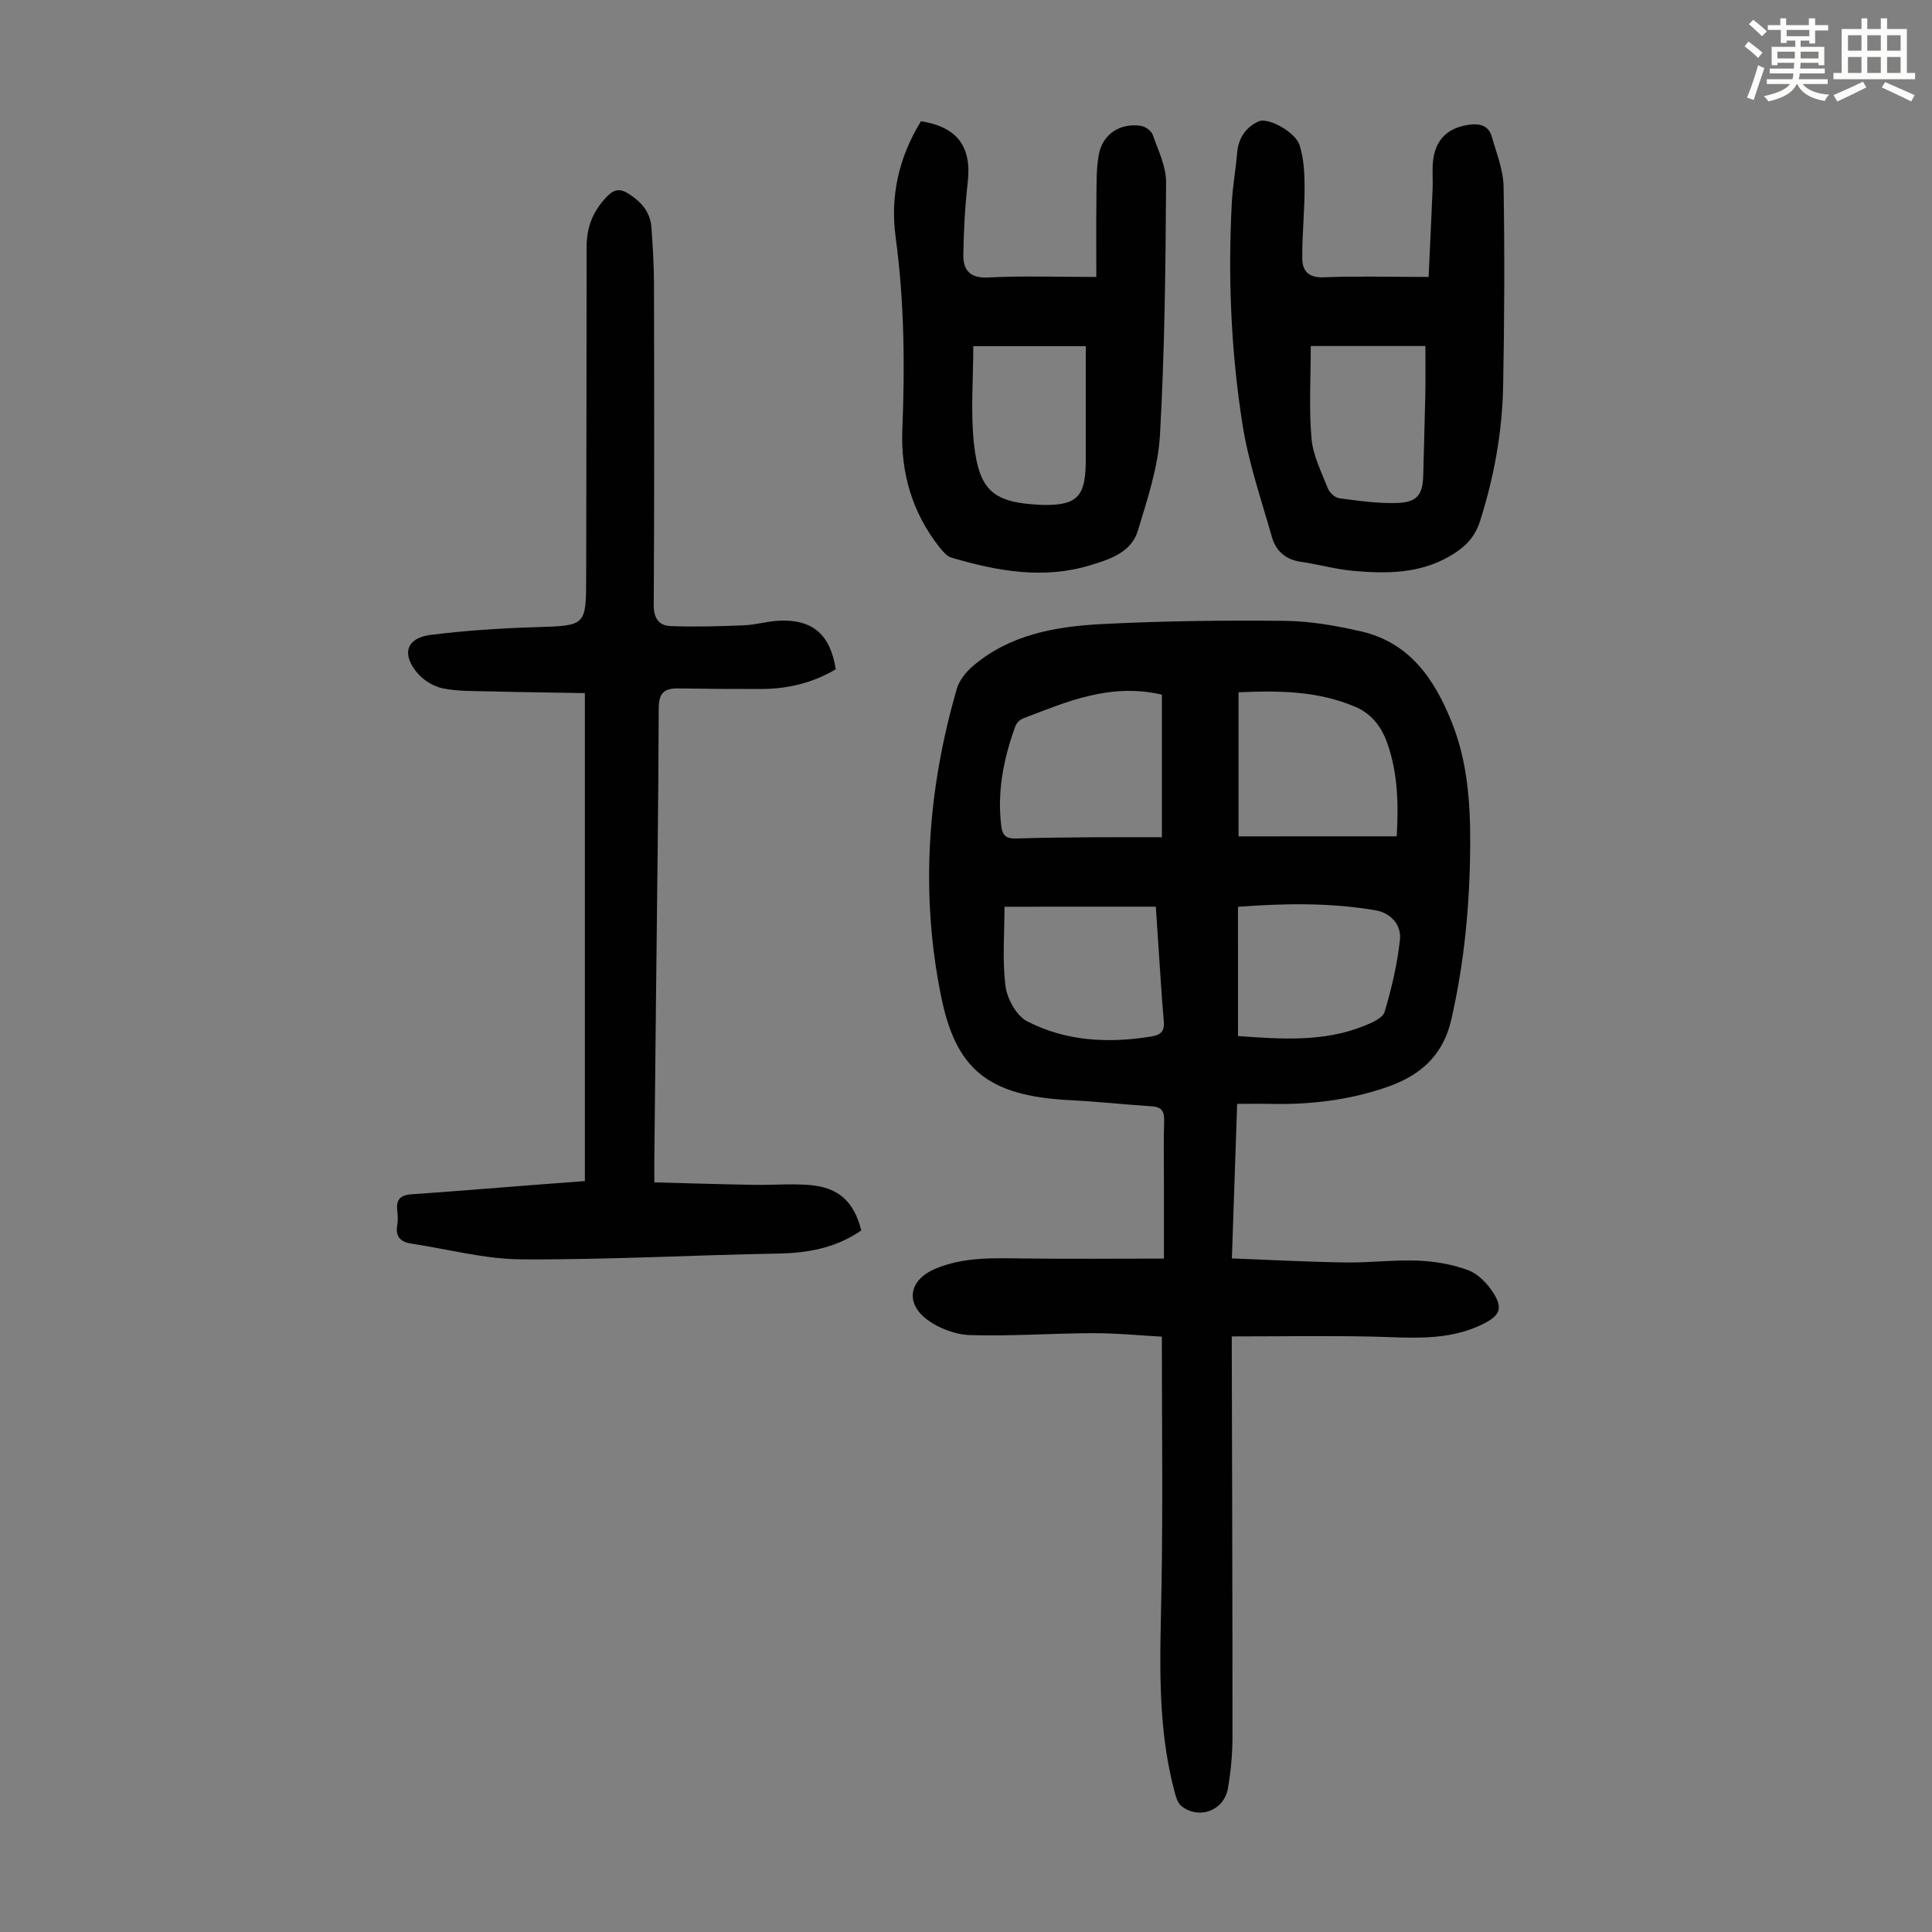
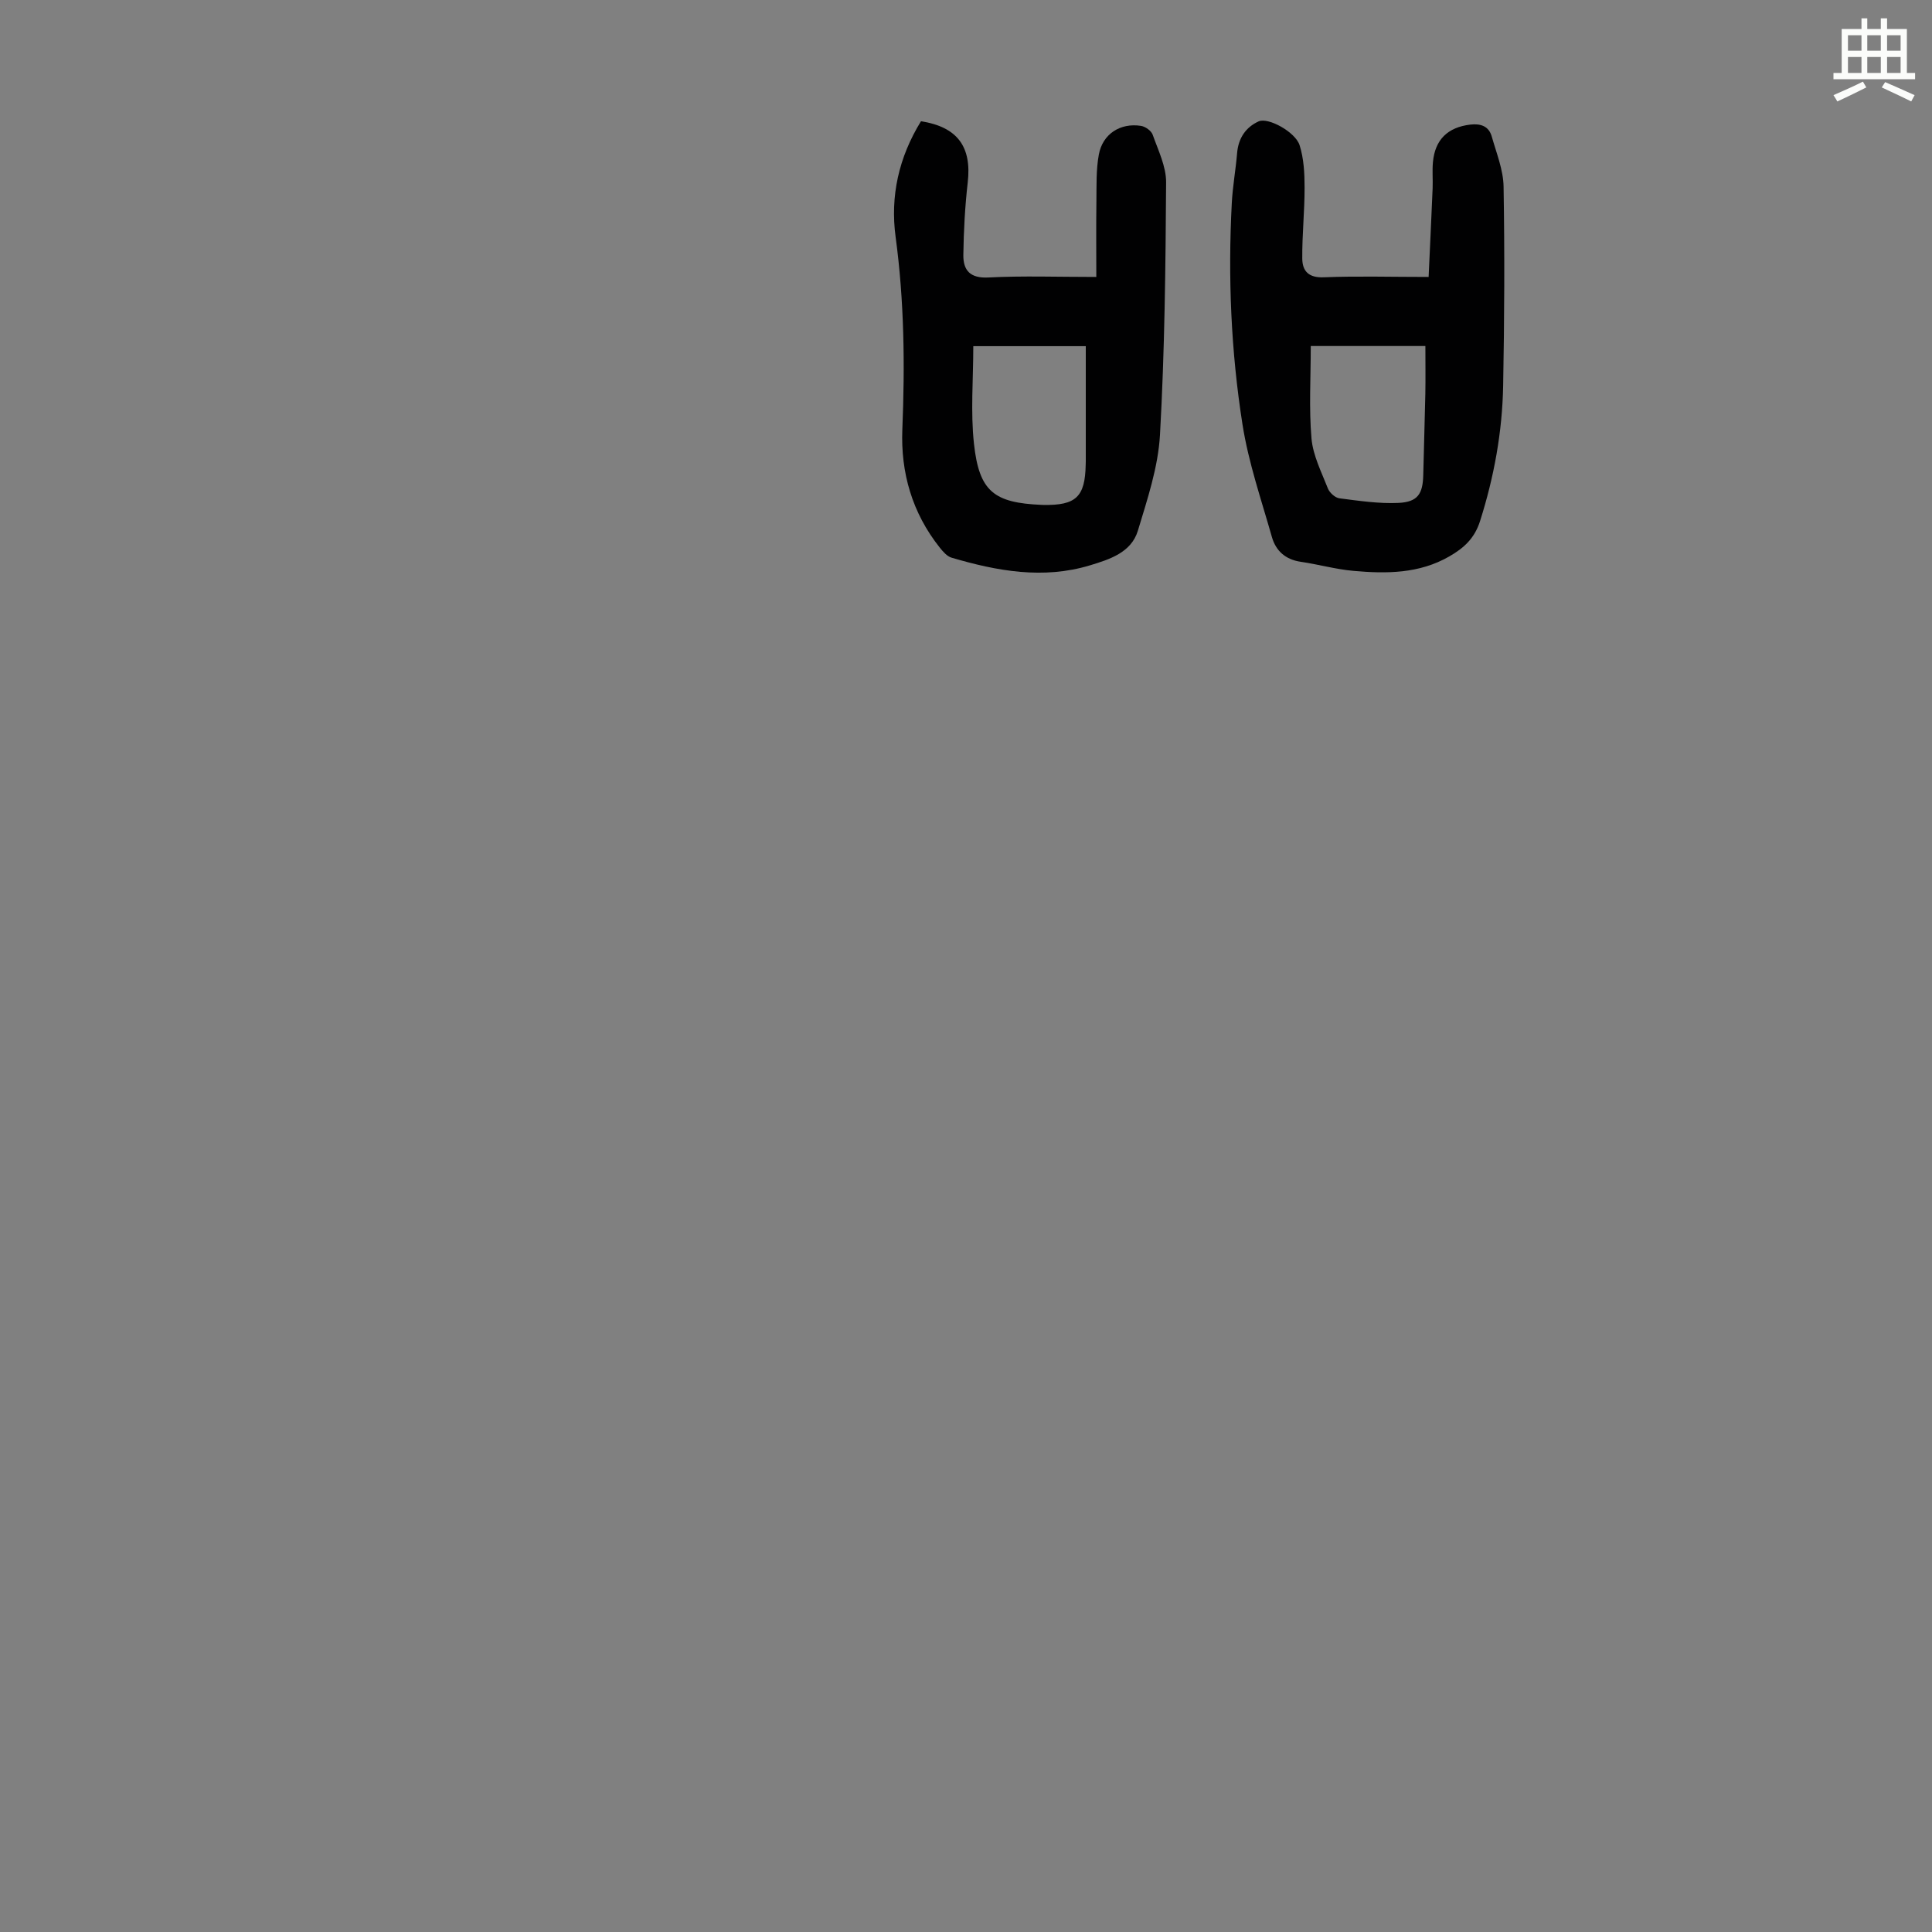
<svg xmlns="http://www.w3.org/2000/svg" enable-background="new 0 0 400 400" viewBox="0 0 400 400">
  <rect x="0" y="0" width="400" height="400" fill="#808080" stroke="none" />
-   <path d="m361.2 9.6.8-1c.9.7 1.9 1.4 2.9 2.3l-.9 1.1c-1-1-2-1.8-2.8-2.4zm.5 10.6c.9-2.1 1.6-4.3 2.3-6.7.4.2.8.4 1.3.6-.7 2.1-1.5 4.3-2.2 6.6zm.4-15.2.9-.9c1 .8 2 1.6 2.8 2.4l-1 1c-.9-.9-1.8-1.7-2.7-2.5zm12.5-1.2h1.2v1.4h2.7v1.1h-2.7v2.7h-1.2v-.6h-1.8v1.3h4.9v3.8h-1.2v-.5h-3.7c0 .4-.1.9-.1 1.2h5.1v1h-5.2c0 .5-.1.9-.2 1.2h6v1h-5.2c1.1 1.3 2.9 2 5.5 2.2-.4.4-.7.8-.9 1.3-2.9-.5-4.8-1.6-5.7-3.5h-.1c-.8 1.7-2.7 2.9-5.9 3.6-.2-.4-.6-.8-.9-1.1 2.8-.6 4.6-1.4 5.4-2.5h-4.8v-1h5.3c.1-.3.2-.7.2-1.2h-4.9v-1h5c0-.4 0-.8.1-1.2h-3.5v.5h-1.2v-3.8h4.9v-1.3h-1.8v.5h-1.2v-2.7h-2.7v-1h2.6v-1.4h1.2v1.4h4.7v-1.4zm-6.6 8.3h3.6c0-.4 0-.9 0-1.4h-3.6zm1.9-4.6h4.7v-1.3h-4.7zm6.6 3.2h-3.7v1.4h3.7z" fill="#fbfcfa" />
  <path d="m385.3 3.8h1.3v2.2h2.8v-2.2h1.3v2.2h4.1v9.1h1.7v1.3h-16.9v-1.3h1.7v-9.1h4.1v-2.2zm.4 13.1.7 1.2c-1.8.9-3.8 1.9-6 2.9-.2-.4-.5-.8-.8-1.3 2.3-1 4.3-1.9 6.1-2.8zm-3.1-6.4h2.8v-3.2h-2.8zm0 4.6h2.8v-3.3h-2.8zm4-4.6h2.8v-3.2h-2.8zm0 4.6h2.8v-3.3h-2.8zm3.7 1.9c2.1.9 4.1 1.8 6.1 2.7l-.7 1.3c-2.2-1.1-4.2-2-6.1-2.9zm3.2-9.7h-2.8v3.2h2.8zm-2.8 7.8h2.8v-3.3h-2.8z" fill="#fbfcfa" />
  <g fill="#010102">
-     <path d="m255.03 276.69v3.28c.06 26.53.15 53.06.14 79.59 0 3.57-.33 7.17-.94 10.69-.8 4.6-5.89 6.54-9.6 3.71-.9-.69-1.25-2.26-1.57-3.49-3.62-13.85-2.82-27.95-2.58-42.06.29-17 .07-34.01.07-51.67-4.51-.24-9.35-.73-14.19-.72-8.49.02-16.99.65-25.46.4-3.03-.09-6.47-1.36-8.91-3.18-4.71-3.52-3.71-8.3 1.66-10.56 5.75-2.42 11.77-2.21 17.83-2.13 9.69.13 19.39.03 29.5.03 0-5.79 0-10.9 0-16.01 0-4.14-.09-8.29.04-12.43.06-1.89-.39-2.94-2.46-3.08-5.67-.38-11.33-.99-17.01-1.28-17.22-.86-23.66-6.58-26.69-21.43-4.36-21.39-2.84-42.75 3.23-63.72.51-1.77 1.92-3.52 3.36-4.75 7.65-6.52 17.1-8.17 26.63-8.67 12.61-.65 25.27-.8 37.9-.67 5.31.06 10.7 1 15.89 2.2 10.08 2.34 15.22 10 18.76 18.94 3.19 8.03 3.8 16.53 3.76 25.07-.06 12.22-1.16 24.29-3.9 36.28-1.79 7.83-6.76 11.81-13.62 14.14-7.68 2.61-15.67 3.56-23.79 3.38-2.22-.05-4.44-.01-6.94-.01-.36 10.56-.71 20.83-1.09 32 7.92.3 15.67.72 23.43.84 5.03.08 10.07-.58 15.08-.38 3.52.14 7.16.76 10.43 1.99 2.09.79 4.04 2.83 5.26 4.8 1.94 3.12 1.22 4.6-2.08 6.27-7.46 3.77-15.42 2.83-23.36 2.66-9.47-.19-18.93-.03-28.78-.03zm-14.47-132.87c-10.78-2.5-19.76 1.5-28.81 4.95-.63.24-1.3.96-1.54 1.61-2.43 6.69-3.8 13.53-2.9 20.71.25 2.03 1.17 2.57 3.08 2.51 5.14-.17 10.29-.21 15.43-.25 4.98-.04 9.96-.01 14.74-.01 0-10.5 0-20.08 0-29.52zm48.62 29.33c.39-6.93.18-13.14-1.91-19.15-1.18-3.41-3.21-6.17-6.6-7.63-7.8-3.36-16-3.41-24.24-3.04v29.83c10.98-.01 21.68-.01 32.75-.01zm-81.21 14.58c0 5.59-.48 11.08.21 16.43.34 2.64 2.26 6.14 4.48 7.29 8.08 4.17 16.9 4.6 25.84 3.12 1.92-.32 2.63-1.15 2.45-3.14-.46-5.24-.76-10.49-1.12-15.74-.18-2.64-.35-5.28-.53-7.97-10.63.01-20.89.01-31.33.01zm48.35 26.77c9.07.66 17.78 1.26 26.14-2.11 1.58-.64 3.83-1.61 4.21-2.89 1.45-4.87 2.63-9.88 3.17-14.92.34-3.14-1.9-5.58-5.14-6.13-9.4-1.59-18.85-1.43-28.39-.7.01 8.97.01 17.67.01 26.75z" />
-     <path d="m178.32 254.75c-5.32 3.66-11.09 4.68-17.3 4.79-17.67.31-35.34 1.3-53 1.2-7.61-.04-15.2-2.11-22.8-3.25-2.21-.33-3.39-1.37-2.98-3.8.17-.98.13-2.02.01-3.02-.28-2.23.58-3.24 2.88-3.4 8.8-.61 17.6-1.34 26.4-2.02 3.11-.24 6.21-.47 9.56-.72 0-33.55 0-66.85 0-101.03-6.52-.11-13.16-.19-19.79-.36-3.23-.08-6.52.01-9.65-.63-1.92-.4-4-1.69-5.27-3.2-3.3-3.93-2.21-7.24 2.76-7.86 7.19-.9 14.46-1.38 21.71-1.6 10.5-.33 10.5-.16 10.51-10.61.03-22.73.1-45.46.09-68.19 0-4.17 1.43-7.57 4.37-10.51 1.48-1.48 2.74-1.45 4.36-.41 2.58 1.66 4.47 3.79 4.69 6.95.28 3.9.52 7.81.53 11.72.05 22.17.08 44.34-.05 66.51-.02 2.75 1.15 4.22 3.43 4.31 5.09.2 10.2.05 15.29-.16 2.55-.11 5.08-.91 7.63-.97 6.71-.16 10.24 3.01 11.33 10.08-4.73 2.81-9.94 4.08-15.5 4.08-5.71.01-11.41-.03-17.12-.12-2.9-.05-4.02.96-4.03 4.13-.06 20.26-.36 40.52-.57 60.78-.12 10.97-.23 21.94-.34 32.91-.01 1.21 0 2.43 0 4.45 7.01.18 13.79.39 20.56.51 3.91.07 7.84-.29 11.72.05 5.94.53 9.06 3.45 10.57 9.39z" />
    <path d="m295.78 57.34c.29-6.34.58-12.35.83-18.36.07-1.79-.1-3.59.06-5.37.41-4.69 3.06-7.25 7.71-7.81 2.18-.26 3.87.31 4.48 2.49.96 3.41 2.38 6.87 2.44 10.33.23 13.75.17 27.52-.09 41.28-.18 9.54-1.88 18.86-4.79 28.01-1.14 3.58-3.37 5.57-6.34 7.28-6.25 3.61-13.06 3.61-19.9 3-3.66-.33-7.25-1.35-10.89-1.88-3.15-.46-5.15-2.27-5.96-5.14-2.19-7.71-4.84-15.38-6.08-23.26-2.39-15.16-3.03-30.51-2.22-45.87.18-3.45.81-6.88 1.1-10.34.25-3.08 1.79-5.37 4.46-6.57 1.99-.89 7.62 2.21 8.48 4.94.88 2.77 1.03 5.84 1.03 8.78.01 4.89-.52 9.78-.48 14.67.02 2.58 1.29 4.03 4.48 3.89 6.9-.28 13.84-.07 21.68-.07zm-24.4 14.3c0 6.51-.39 12.87.15 19.14.31 3.53 2.07 6.97 3.4 10.36.35.88 1.5 1.92 2.39 2.03 4.06.52 8.17 1.14 12.23.95 3.99-.19 5.04-1.88 5.12-5.81.12-5.58.32-11.16.43-16.74.06-3.29.01-6.59.01-9.93-7.9 0-15.45 0-23.73 0z" />
    <path d="m190.68 25.1c7.58 1.19 10.52 5.3 9.68 12.66-.57 4.98-.84 10.01-.91 15.02-.04 3.19 1.4 4.87 5.2 4.67 7.12-.37 14.28-.11 22.33-.11 0-5.43-.05-10.54.02-15.66.04-3.23-.08-6.52.5-9.67.78-4.27 4.44-6.62 8.73-5.95.9.14 2.13 1.01 2.42 1.83 1.14 3.23 2.8 6.58 2.78 9.87-.11 17.43-.29 34.89-1.27 52.29-.38 6.69-2.62 13.34-4.58 19.84-1.37 4.52-5.9 5.94-9.89 7.15-9.68 2.94-19.26 1.2-28.68-1.58-.95-.28-1.8-1.28-2.47-2.12-5.67-7.15-8.08-15.46-7.72-24.42.54-13.34.4-26.59-1.39-39.85-1.14-8.42.63-16.47 5.25-23.97zm34.12 46.57c-7.43 0-15.06 0-23.29 0 0 6.88-.58 13.62.14 20.21 1.08 9.89 4.14 12.23 14.03 12.65.11 0 .22.01.33.01 6.77.12 8.65-1.67 8.77-8.33 0-.22.02-.45.02-.67 0-7.89 0-15.78 0-23.87z" />
  </g>
</svg>